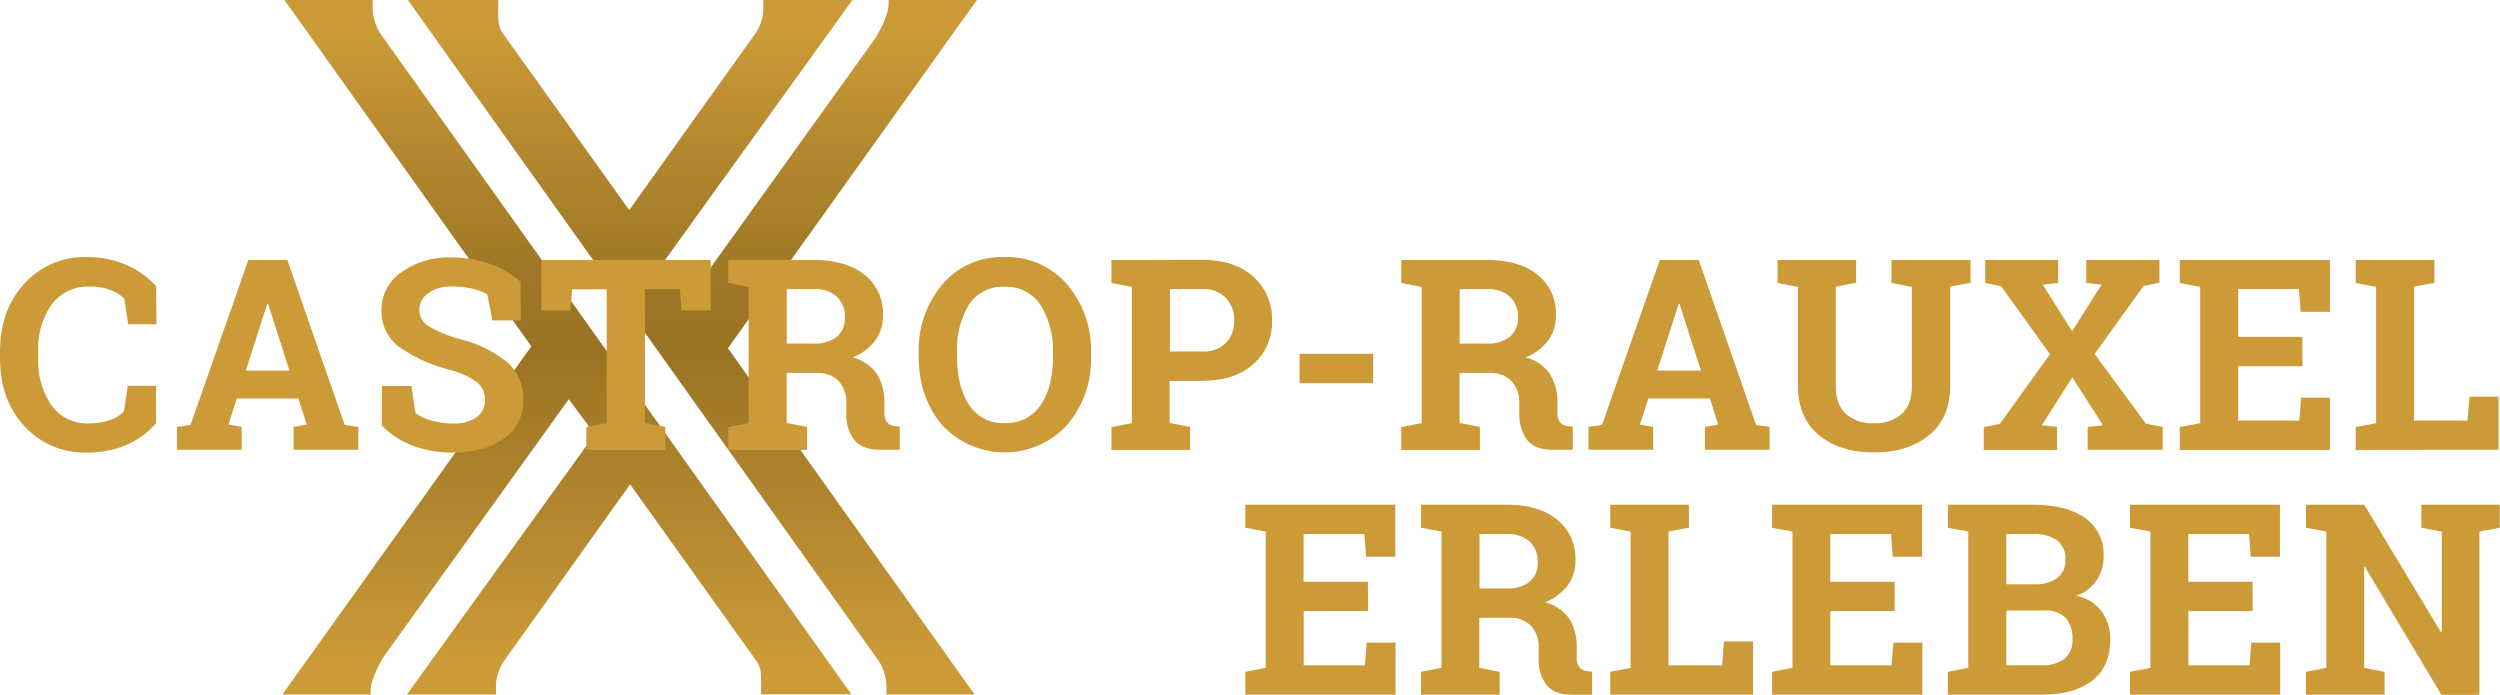
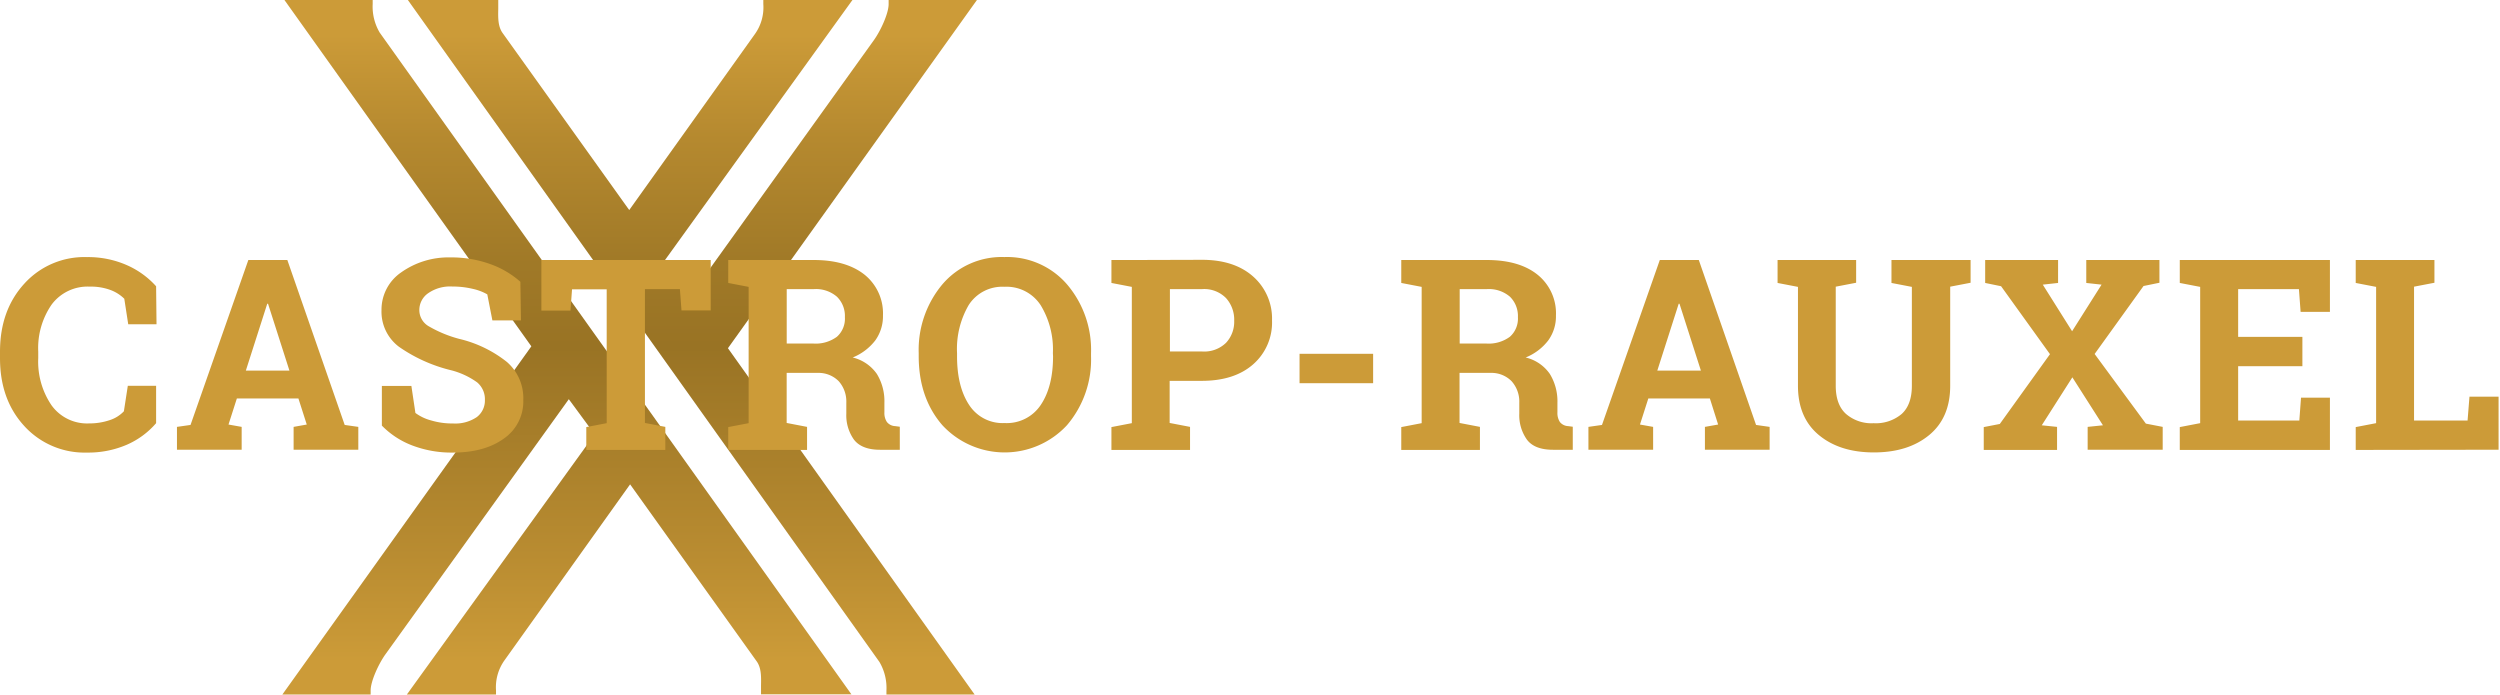
<svg xmlns="http://www.w3.org/2000/svg" viewBox="0 0 490.36 136.24" role="img" aria-label="Castrop Rauxel Erleben">
  <defs>
    <style>.cls-1{fill:url(#Unbenannter_Verlauf_64);}.cls-2{fill:#cc9b38;}</style>
    <linearGradient id="Unbenannter_Verlauf_64" x1="123.5" y1="136.23" x2="123.5" gradientUnits="userSpaceOnUse">
      <stop offset="0.05" stop-color="#cc9b38" />
      <stop offset="0.2" stop-color="#b98c31" />
      <stop offset="0.5" stop-color="#997324" />
      <stop offset="0.62" stop-color="#a07927" />
      <stop offset="0.8" stop-color="#b5892f" />
      <stop offset="0.95" stop-color="#cc9b38" />
    </linearGradient>
  </defs>
  <g id="Ebene_2" data-name="Ebene 2">
    <g id="Ebene_1-2" data-name="Ebene 1">
      <g id="logo-castrop-rauxel-erleben">
        <path id="icon-castrop" class="cls-1" d="M149.72,0V.81a9,9,0,0,1-1.67,5.9L123.42,41.2,98.63,6.54c-1-1.34-.93-3.13-.9-4.87,0-.29,0-.58,0-.86V0H80l92.49,129.83a10.05,10.05,0,0,1,1.38,5.61v.79h17.3L142.78,68.3,191.62,0H174.3V.81c0,1.79-1.54,5.19-2.93,7.12L135.43,58l-5.07-6.89L167.2,0ZM55.79,0l48.43,67.93-48.84,68.3H72.7v-.81c0-1.78,1.54-5.19,2.93-7.12l35.94-50,5.07,6.89L79.8,136.23H97.29v-.81a9.09,9.09,0,0,1,1.66-5.9L123.59,95l24.78,34.65c1,1.34.93,3.14.9,4.88,0,.29,0,.58,0,.85v.81H167L74.48,6.4A10,10,0,0,1,73.1.79V0Z" />
        <g id="schriftzug-castrop-rauxel">
-           <path id="erleben" class="cls-2" d="M486.37,99H474.93v4.5l4,.77V124l-.15,0L463.73,99H452.29v4.5l4,.77V131l-4,.77v4.48h15.43v-4.48l-4-.77v-19.8l.15,0,15,25.08h7.45v-32l4-.77V99Zm-44.54,15.12H429.22v-9.37h11.92l.33,4.45h5.73V99H417.78v4.5l4,.77V131l-4,.77v4.48h29.47V126.05h-5.68l-.33,4.45h-12V119.86h12.61Zm-48.3-9.37h5.12a7.94,7.94,0,0,1,4.84,1.23,4.46,4.46,0,0,1,1.63,3.81,4.23,4.23,0,0,1-1.61,3.58,7.48,7.48,0,0,1-4.61,1.23h-5.37Zm7.44,15a5.48,5.48,0,0,1,4.2,1.44,6,6,0,0,1,1.33,4.19,4.67,4.67,0,0,1-1.56,3.82,7,7,0,0,1-4.53,1.29h-6.88V119.76ZM386.06,99h-4v4.5l4,.77V131l-4,.77v4.48h18.32q6.48,0,10-2.76c2.36-1.83,3.53-4.53,3.53-8.09a9.12,9.12,0,0,0-1.67-5.45,7.91,7.91,0,0,0-5-3.07,8.23,8.23,0,0,0,4-3.06,8.1,8.1,0,0,0,1.37-4.62,8.7,8.7,0,0,0-3.69-7.65Q405.23,99,398.65,99Zm-14.43,15.12H359v-9.37h11.92l.33,4.45H377V99H347.58v4.5l4,.77V131l-4,.77v4.48h29.48V126.05h-5.68L371,130.5H359V119.86h12.61Zm-27.78,22.13V125.82h-5.71l-.35,4.68H327.27V104.26l4-.77V99H315.84v4.5l4,.77V131l-4,.77v4.48Zm-53.65-31.5h5.3a6.34,6.34,0,0,1,4.57,1.5,5.31,5.31,0,0,1,1.54,4,4.76,4.76,0,0,1-1.56,3.84,7,7,0,0,1-4.68,1.33H290.2ZM282.73,99h-4v4.5l4,.77V131l-4,.77v4.48h15.42v-4.48l-4-.77v-9.82h6.12a5.56,5.56,0,0,1,4.08,1.62,6,6,0,0,1,1.44,4.26v2.12a8.22,8.22,0,0,0,1.49,5.09q1.49,2,5.14,2h3.86v-4.51l-.92-.13a2.14,2.14,0,0,1-1.61-.8,3.27,3.27,0,0,1-.49-1.91V127a10.29,10.29,0,0,0-1.44-5.62,8.11,8.11,0,0,0-4.75-3.23,10.54,10.54,0,0,0,4.43-3.35,8.05,8.05,0,0,0,1.51-4.89,9.72,9.72,0,0,0-3.61-8Q301.85,99,295.5,99Zm-14.42,15.12H255.69v-9.37h11.92l.34,4.45h5.73V99H244.26v4.5l4,.77V131l-4,.77v4.48h29.47V126.05h-5.68l-.33,4.45h-12V119.86h12.62Z" />
          <path id="castrop-rauxel" class="cls-2" d="M490.08,88.21V77.8h-5.71L484,82.48H473.5V56.23l4-.77V51H462.06v4.5l4,.77V83l-4,.77v4.48ZM451.6,66.08H439V56.71h11.92l.33,4.46H457V51H427.55v4.5l4,.77V83l-4,.77v4.48H457V78h-5.67L451,82.48H439V71.83H451.6Zm-36.91,8.57-3.84-5.22,9.59-13.33,3.12-.64V51H409.21v4.5l3,.33-5.78,9.14-5.75-9.14,3-.33V51h-14.3v4.5l3.12.64,9.59,13.33-9.84,13.69-3.15.61v4.48h14.38V83.73l-3-.31,6-9.41,6,9.41-3,.31v4.48H424.2V83.73l-3.3-.64-6.21-8.44M360.09,51H348.66v4.5l4,.77V75.67q0,6.27,4.11,9.67t10.78,3.4q6.71,0,10.84-3.4t4.13-9.67V56.23l4-.77V51H371v4.5l4,.77V75.67c0,2.47-.67,4.32-2,5.53a7.86,7.86,0,0,1-5.5,1.81,7.65,7.65,0,0,1-5.43-1.83q-2-1.82-2-5.51V56.23l4-.77V51Zm-30.82,8.57h.15l4.2,13.12h-8.55ZM311.56,88.21h12.69V83.73l-2.58-.46,1.64-5.12h12.07L337,83.27l-2.59.46v4.48h12.69V83.73l-2.66-.38L333.21,51h-7.65L314.22,83.35l-2.66.38Zm-25.25-31.5h5.3a6.34,6.34,0,0,1,4.57,1.5,5.32,5.32,0,0,1,1.55,4,4.75,4.75,0,0,1-1.57,3.84,7,7,0,0,1-4.68,1.33h-5.17ZM278.85,51h-4v4.5l4,.77V83l-4,.77v4.48h15.43V83.73l-4-.77V73.14h6.12a5.53,5.53,0,0,1,4.08,1.62A6,6,0,0,1,298,79v2.13a8.24,8.24,0,0,0,1.49,5.09q1.49,2,5.14,2h3.86V83.7l-.92-.12a2.18,2.18,0,0,1-1.61-.81,3.25,3.25,0,0,1-.48-1.9V79A10.26,10.26,0,0,0,304,73.36a8,8,0,0,0-4.75-3.24,10.54,10.54,0,0,0,4.43-3.35,8.05,8.05,0,0,0,1.51-4.89,9.72,9.72,0,0,0-3.61-8Q298,51,291.61,51ZM269.33,69.4H254.9v5.76h14.43ZM229.47,56.71h6.29a6,6,0,0,1,4.72,1.76,6.32,6.32,0,0,1,1.6,4.44,6.05,6.05,0,0,1-1.6,4.33,6.13,6.13,0,0,1-4.72,1.7h-6.29ZM222,51h-4v4.5l4,.77V83l-4,.77v4.48h15.42V83.73l-4-.77V74.7h6.29q6.41,0,10.1-3.25a10.89,10.89,0,0,0,3.69-8.6,11,11,0,0,0-3.69-8.6q-3.71-3.3-10.1-3.29Zm-15.45,18.9q0,5.9-2.38,9.48a8,8,0,0,1-7.11,3.6,7.82,7.82,0,0,1-7-3.6q-2.34-3.59-2.34-9.48v-.61A17.1,17.1,0,0,1,190,59.84a7.8,7.8,0,0,1,7-3.59,8,8,0,0,1,7.12,3.61,16.68,16.68,0,0,1,2.4,9.39ZM214,69.3a19.81,19.81,0,0,0-4.7-13.51A15.52,15.52,0,0,0,197,50.42a15.28,15.28,0,0,0-12.17,5.37,20,20,0,0,0-4.63,13.51v.56q0,8.19,4.64,13.54a16.65,16.65,0,0,0,24.44,0A19.83,19.83,0,0,0,214,69.86ZM154.31,56.71h5.3a6.3,6.3,0,0,1,4.56,1.5,5.28,5.28,0,0,1,1.55,4,4.75,4.75,0,0,1-1.56,3.84,7,7,0,0,1-4.68,1.33h-5.17ZM146.84,51h-4v4.5l4,.77V83l-4,.77v4.48H158.3V83.73l-4-.77V73.14h6.12a5.56,5.56,0,0,1,4.08,1.62A6,6,0,0,1,166,79v2.13a8.24,8.24,0,0,0,1.49,5.09c1,1.31,2.7,2,5.14,2h3.86V83.7l-.92-.12a2.18,2.18,0,0,1-1.61-.81,3.18,3.18,0,0,1-.49-1.9V79A10.26,10.26,0,0,0,172,73.36a8.08,8.08,0,0,0-4.75-3.24,10.6,10.6,0,0,0,4.43-3.35,8.12,8.12,0,0,0,1.51-4.89,9.75,9.75,0,0,0-3.61-8Q165.95,51,159.61,51Zm-40.65,0v9.92h5.71l.3-4.17H119V83l-4,.77v4.48H130.5V83.73l-4-.77V56.71h6.86l.31,4.17h5.73V51Zm-4.12,4.27a18,18,0,0,0-5.93-3.48,22.49,22.49,0,0,0-7.83-1.3,16,16,0,0,0-9.64,2.95,8.87,8.87,0,0,0-3.84,7.41A8.61,8.61,0,0,0,78.23,68a30.32,30.32,0,0,0,10,4.56A15.21,15.21,0,0,1,93.59,75a4.31,4.31,0,0,1,1.52,3.46,4.06,4.06,0,0,1-1.59,3.35,7.51,7.51,0,0,1-4.67,1.25,14.44,14.44,0,0,1-4.31-.6A9.1,9.1,0,0,1,81.48,81l-.79-5.3H74.9v7.78a16.59,16.59,0,0,0,5.95,3.89,21.63,21.63,0,0,0,8,1.4q6.18,0,10-2.76a8.84,8.84,0,0,0,3.79-7.55A9.4,9.4,0,0,0,99.43,71a23.83,23.83,0,0,0-9.35-4.53A24.15,24.15,0,0,1,84,63.94a3.66,3.66,0,0,1-1.75-3.11A4,4,0,0,1,84,57.5a7.55,7.55,0,0,1,4.74-1.3,16.94,16.94,0,0,1,4,.46,10,10,0,0,1,2.84,1.08l1,5.11h5.6Zm-49.65,4.3h.15l4.2,13.12H48.22ZM34.71,88.21H47.4V83.73l-2.58-.46,1.64-5.12H58.53l1.64,5.12-2.58.46v4.48H70.28V83.73l-2.67-.38L56.36,51H48.71L37.37,83.35l-2.66.38ZM30.62,56.15A16.77,16.77,0,0,0,24.87,52a18.88,18.88,0,0,0-7.81-1.57,15.87,15.87,0,0,0-12.3,5.22Q0,60.86,0,69v1.25q0,8.15,4.78,13.33a16,16,0,0,0,12.28,5.19,19.12,19.12,0,0,0,7.82-1.54A16,16,0,0,0,30.62,83V75.67H25.07l-.77,5a6.64,6.64,0,0,1-2.82,1.75,12.34,12.34,0,0,1-4,.63,8.59,8.59,0,0,1-7.37-3.55,15.23,15.23,0,0,1-2.61-9.24v-1.3a15,15,0,0,1,2.62-9.21,8.79,8.79,0,0,1,7.49-3.53,11,11,0,0,1,4,.64,7.62,7.62,0,0,1,2.77,1.74l.77,5h5.55Z" />
        </g>
      </g>
    </g>
  </g>
</svg>